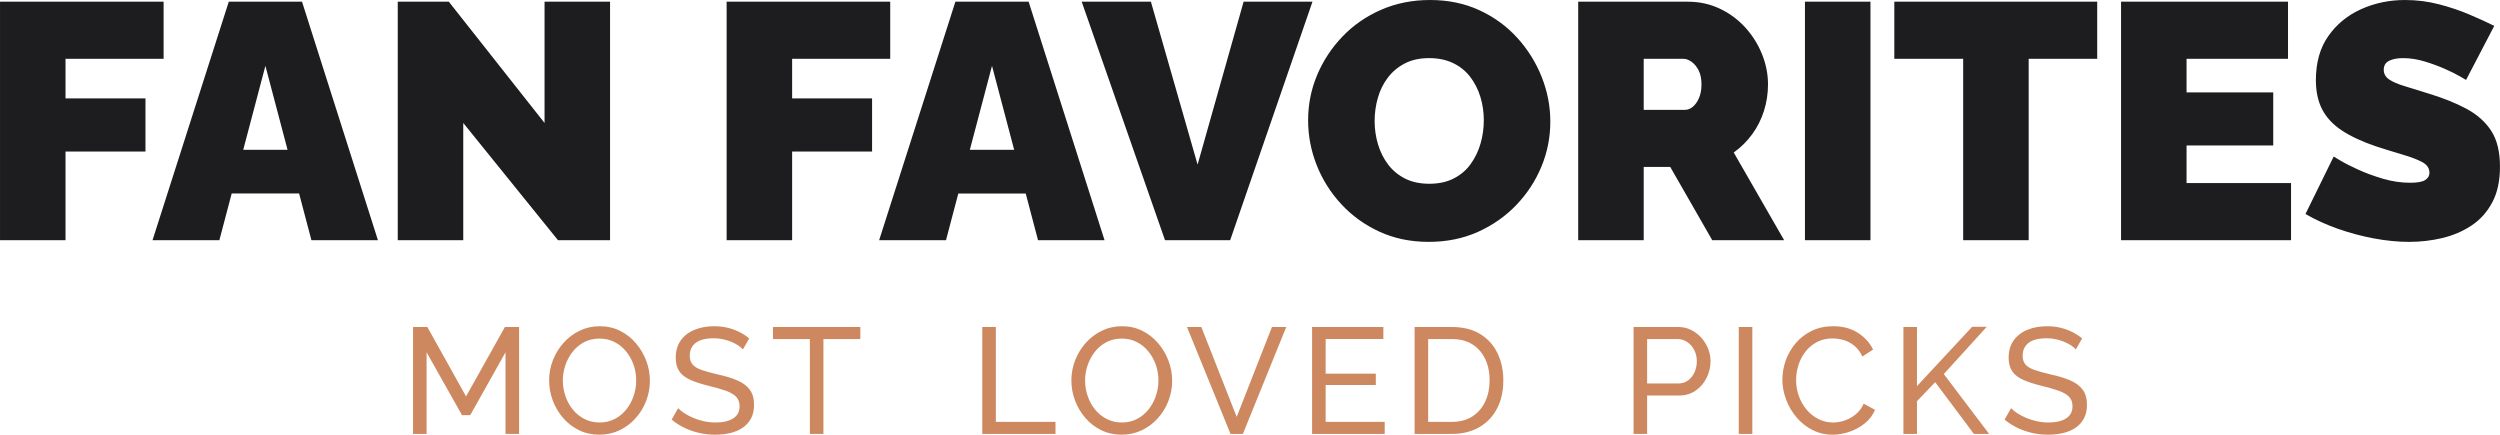
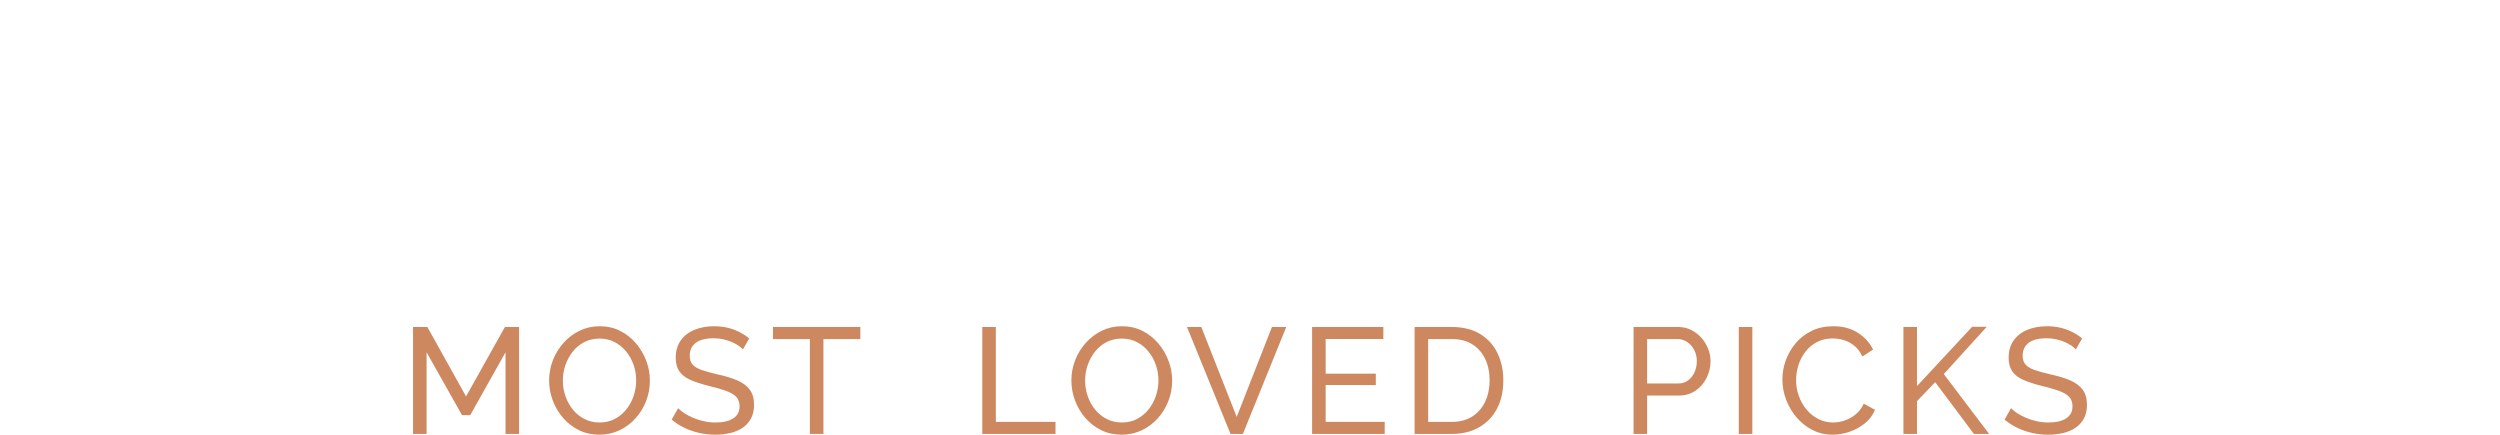
<svg xmlns="http://www.w3.org/2000/svg" xml:space="preserve" width="151.467mm" height="26.336mm" style="shape-rendering:geometricPrecision; text-rendering:geometricPrecision; image-rendering:optimizeQuality; fill-rule:evenodd; clip-rule:evenodd" viewBox="0 0 15132.47 2631.16">
  <defs>
    <style type="text/css"> .fil1 {fill:#CD8860;fill-rule:nonzero} .fil0 {fill:#1D1D20;fill-rule:nonzero} </style>
  </defs>
  <g id="Layer_x0020_1">
-     <path class="fil0" d="M-0 1453.88l0 -1443.69 990.24 0 0 345.64 -593.75 0 0 239.94 483.95 0 0 321.28 -483.95 0 0 536.82 -396.49 0zm1384.74 -1443.69l443.26 0 459.55 1443.69 -402.62 0 -74.53 -282.62 -408.03 0 -74.57 282.62 -404.65 0 461.59 -1443.69zm355.84 896.72l-134.2 -508.35 -134.2 508.35 268.41 0zm1063.45 -162.67l0 709.64 -396.49 0 0 -1443.69 309.06 0 579.5 734.05 0 -734.05 396.52 0 0 1443.69 -315.18 0 -573.41 -709.64zm1594.21 709.64l0 -1443.69 990.25 0 0 345.64 -593.75 0 0 239.94 483.94 0 0 321.28 -483.94 0 0 536.82 -396.5 0zm1384.74 -1443.69l443.26 0 459.55 1443.69 -402.61 0 -74.54 -282.62 -408.03 0 -74.57 282.62 -404.64 0 461.58 -1443.69zm355.84 896.72l-134.2 -508.35 -134.2 508.35 268.41 0zm827.6 -896.72l282.63 986.17 278.59 -986.17 416.84 0 -498.17 1443.69 -394.49 0 -504.3 -1443.69 418.9 0zm1681.61 1453.84c-109.8,0 -209.44,-20.66 -298.91,-61.99 -89.49,-41.36 -166.4,-96.94 -230.78,-166.76 -64.41,-69.79 -113.89,-148.42 -148.45,-235.85 -34.57,-87.43 -51.84,-177.92 -51.84,-271.47 0,-96.23 18.27,-187.75 54.9,-274.5 36.59,-86.75 87.75,-164.35 153.52,-232.82 65.73,-68.48 143.68,-122.34 233.82,-161.64 90.17,-39.33 188.78,-58.99 295.87,-58.99 109.81,0 209.45,20.7 298.91,62.02 89.47,41.36 166.05,97.26 229.76,167.76 63.73,70.47 112.86,149.46 147.42,236.89 34.59,87.43 51.87,177.24 51.87,269.44 0,94.88 -17.96,185.7 -53.91,272.47 -35.91,86.76 -86.75,164.35 -152.48,232.82 -65.77,68.45 -143.37,122.66 -232.82,162.67 -89.5,39.98 -188.43,59.96 -296.88,59.96zm-327.37 -732.01c0,48.8 6.77,95.9 20.31,141.33 13.58,45.42 33.92,86.07 61.02,122.02 27.11,35.92 61.32,64.38 102.68,85.4 41.32,21.02 90.48,31.5 147.42,31.5 56.93,0 106.41,-10.84 148.42,-32.53 42.04,-21.7 76.28,-51.16 102.67,-88.47 26.44,-37.26 46.11,-78.59 58.99,-124.01 12.87,-45.43 19.31,-91.84 19.31,-139.3 0,-48.8 -6.76,-95.55 -20.34,-140.3 -13.54,-44.75 -33.88,-85.07 -60.99,-120.99 -27.11,-35.92 -61.67,-64.06 -103.71,-84.4 -42,-20.31 -90.8,-30.49 -146.38,-30.49 -56.94,0 -106.1,10.86 -147.43,32.56 -41.36,21.66 -75.59,50.48 -102.7,86.39 -27.11,35.95 -47.1,76.6 -59.96,122.03 -12.9,45.39 -19.31,91.84 -19.31,139.27zm1232.22 721.86l0 -1443.69 662.87 0c70.5,0 135.56,14.22 195.2,42.68 59.64,28.46 111.16,66.77 154.54,114.89 43.4,48.13 76.93,102 100.65,161.67 23.73,59.64 35.6,119.96 35.6,180.95 0,55.58 -8.12,109.13 -24.41,160.65 -16.27,51.51 -39.97,98.61 -71.18,141.33 -31.17,42.68 -68.44,79.63 -111.82,110.8l305.03 530.73 -435.15 0 -254.19 -443.26 -160.64 0 0 443.26 -396.49 0zm396.49 -788.95l250.09 0c16.28,0 31.89,-6.09 46.79,-18.31 14.93,-12.19 27.46,-29.82 37.61,-52.87 10.16,-23.05 15.25,-50.84 15.25,-83.37 0,-33.88 -5.76,-62.02 -17.27,-84.36 -11.51,-22.37 -25.76,-39.65 -42.72,-51.87 -16.92,-12.19 -33.52,-18.31 -49.8,-18.31l-239.94 0 0 309.1zm976.06 788.95l0 -1443.69 396.49 0 0 1443.69 -396.49 0zm1769.04 -1098.05l-414.8 0 0 1098.05 -396.53 0 0 -1098.05 -416.83 0 0 -345.64 1228.15 0 0 345.64zm1173.29 752.36l0 345.68 -1028.9 0 0 -1443.69 1010.59 0 0 345.64 -614.09 0 0 203.36 524.63 0 0 321.28 -524.63 0 0 227.73 632.41 0zm1059.38 -624.25c0,0 -11.54,-6.76 -34.56,-20.34 -23.05,-13.54 -53.54,-28.78 -91.52,-45.74 -37.94,-16.93 -79.31,-32.18 -124.01,-45.75 -44.75,-13.55 -88.82,-20.34 -132.18,-20.34 -33.91,0 -61.7,5.44 -83.36,16.27 -21.7,10.51 -32.56,28.82 -32.56,54.23 0,24.05 10.86,43.71 32.56,58.63 21.66,14.58 52.51,28.11 92.51,39.97 39.98,12.22 87.76,27.11 143.34,44.4 89.49,27.1 166.76,57.96 231.82,92.87 65.05,34.88 115.21,79.63 150.45,133.85 35.27,54.58 52.87,126.75 52.87,216.57 0,86.08 -15.58,158.26 -46.75,216.55 -31.17,58.63 -73.21,105.38 -126.08,140.3 -52.87,34.91 -111.83,59.99 -176.88,75.59 -65.09,15.26 -131.5,23.02 -199.29,23.02 -69.11,0 -141.33,-7.09 -216.55,-21.34 -75.24,-14.22 -148.09,-33.88 -218.59,-58.96 -70.47,-25.08 -134.88,-54.58 -193.17,-88.46l170.79 -347.71c0,0 13.58,8.15 40.68,24.41 27.11,16.27 63.03,34.56 107.78,54.9 44.71,20.34 94.55,38.65 149.45,54.9 54.9,16.28 110.13,24.41 165.7,24.41 43.39,0 73.56,-5.41 90.48,-16.6 16.96,-10.83 25.44,-25.41 25.44,-43.39 0,-28.47 -14.93,-50.13 -44.75,-65.74 -29.81,-15.61 -68.8,-30.49 -116.92,-44.39 -48.13,-14.25 -101.32,-30.85 -159.61,-49.48 -84.04,-28.46 -153.2,-60.31 -207.41,-95.91 -54.23,-35.59 -94.2,-78.27 -119.96,-127.43 -25.76,-49.13 -38.65,-108.45 -38.65,-178.6 0,-106.41 25.08,-195.2 75.24,-266.38 50.16,-71.5 116.25,-125.72 198.26,-162.67 82.01,-36.92 170.47,-55.58 265.35,-55.58 70.5,0 138.62,8.48 204.35,25.44 65.77,16.92 127.44,37.62 185.05,62.02 57.61,24.38 108.13,47.43 151.49,69.11l-170.8 327.37z" />
    <path class="fil1" d="M3059.83 2626.62l0 -494.17 -213.35 380.2 -50.16 0 -214.25 -380.2 0 494.17 -82.08 0 0 -647.36 86.63 0 234.33 420.34 235.24 -420.34 85.69 0 0 647.36 -82.04 0zm568.51 4.55c-45.62,0 -86.95,-9.09 -124.01,-27.33 -37.08,-18.25 -69.15,-43.01 -96.2,-74.31 -27.04,-31.3 -47.87,-66.57 -62.44,-105.77 -14.61,-39.2 -21.89,-79.47 -21.89,-120.8 0,-43.17 7.73,-84.36 23.24,-123.56 15.51,-39.2 37.08,-74.15 64.74,-104.84 27.65,-30.72 60.02,-55.03 97.1,-72.95 37.11,-17.92 77.53,-26.88 121.28,-26.88 45.59,0 86.91,9.41 124.01,28.24 37.08,18.85 69,44.07 95.72,75.69 26.75,31.59 47.42,66.86 62.02,105.77 14.57,38.88 21.86,78.73 21.86,119.44 0,43.17 -7.58,84.34 -22.8,123.53 -15.18,39.2 -36.62,74.18 -64.28,104.87 -27.65,30.69 -60.02,54.84 -97.1,72.47 -37.08,17.63 -77.5,26.44 -121.25,26.44zm-221.57 -328.21c0,32.82 5.32,64.57 15.96,95.26 10.64,30.69 25.66,57.91 45.13,81.59 19.44,23.73 42.85,42.56 70.21,56.55 27.33,13.99 57.74,20.95 91.16,20.95 34.66,0 65.64,-7.28 93.01,-21.85 27.33,-14.61 50.58,-34.05 69.72,-58.36 19.15,-24.34 33.76,-51.67 43.78,-82.07 10.03,-30.4 15.06,-61.09 15.06,-92.07 0,-32.85 -5.31,-64.44 -15.95,-94.84 -10.64,-30.4 -25.86,-57.58 -45.59,-81.59 -19.76,-24.02 -43.16,-42.88 -70.21,-56.55 -27.04,-13.67 -57,-20.5 -89.82,-20.5 -34.65,0 -65.66,7.12 -93,21.44 -27.36,14.28 -50.61,33.56 -69.76,57.87 -19.14,24.34 -33.88,51.51 -44.2,81.62 -10.34,30.08 -15.51,60.93 -15.51,92.55zm1090.05 -187.84c-7.28,-8.51 -17.02,-16.7 -29.17,-24.6 -12.16,-7.93 -25.83,-15.06 -41.04,-21.44 -15.19,-6.38 -31.76,-11.54 -49.68,-15.51 -17.92,-3.94 -36.62,-5.93 -56.09,-5.93 -49.84,0 -86.59,9.44 -110.32,28.11 -23.7,18.85 -35.56,44.68 -35.56,77.37 0,22.92 6.08,41.17 18.24,54.55 12.15,13.22 30.85,24.15 56.06,32.65 25.25,8.51 57.29,17.34 96.2,26.31 44.97,9.74 83.88,21.57 116.7,35.57 32.82,13.99 58.06,32.52 75.7,55.93 17.63,23.25 26.44,54.23 26.44,93.13 0,30.85 -5.93,57.62 -17.8,80.4 -11.83,22.79 -28.39,41.49 -49.67,56.39 -21.28,14.89 -46.2,25.66 -74.76,32.65 -28.56,7 -59.57,10.48 -93,10.48 -32.82,0 -64.9,-3.48 -96.2,-10.48 -31.3,-6.99 -60.93,-17.18 -88.88,-30.52 -27.98,-13.39 -54.13,-30.11 -78.44,-50.16l39.2 -69.28c9.73,10.32 22.34,20.51 37.84,30.53 15.51,10.03 33.14,19.31 52.9,27.82 19.73,8.51 41.17,15.35 64.25,20.5 23.12,5.16 46.81,7.73 71.15,7.73 46.2,0 82.04,-8.34 107.57,-24.92 25.54,-16.69 38.3,-41 38.3,-73.08 0,-24.15 -7.16,-43.62 -21.44,-58.19 -14.29,-14.45 -35.4,-26.59 -63.35,-36.34 -27.98,-9.73 -62.02,-19.44 -102.12,-29.17 -43.78,-10.8 -80.56,-22.8 -110.32,-35.85 -29.79,-13.09 -52.13,-30.11 -67.03,-51.39 -14.9,-21.28 -22.34,-48.77 -22.34,-82.65 0,-41.33 10.03,-76.15 30.08,-104.71 20.05,-28.4 47.71,-50 82.97,-64.44 35.28,-14.58 75.09,-21.86 119.45,-21.86 29.17,0 56.38,3.03 81.59,9.09 25.24,6.09 48.77,14.61 70.66,25.53 21.89,10.97 41.94,24.02 60.18,39.23l-38.29 66.55zm710.74 -62.9l-223.38 0 0 574.41 -82.07 0 0 -574.41 -223.37 0 0 -72.95 528.82 0 0 72.95zm738.18 574.41l0 -647.36 82.07 0 0 574.41 361.06 0 0 72.95 -443.13 0zm843.89 4.55c-45.62,0 -86.95,-9.09 -124.02,-27.33 -37.08,-18.25 -69.14,-43.01 -96.2,-74.31 -27.04,-31.3 -47.86,-66.57 -62.44,-105.77 -14.61,-39.2 -21.89,-79.47 -21.89,-120.8 0,-43.17 7.73,-84.36 23.25,-123.56 15.51,-39.2 37.07,-74.15 64.73,-104.84 27.66,-30.72 60.02,-55.03 97.1,-72.95 37.11,-17.92 77.53,-26.88 121.28,-26.88 45.59,0 86.92,9.41 124.02,28.24 37.07,18.85 68.99,44.07 95.71,75.69 26.75,31.59 47.43,66.86 62.02,105.77 14.58,38.88 21.86,78.73 21.86,119.44 0,43.17 -7.57,84.34 -22.79,123.53 -15.19,39.2 -36.63,74.18 -64.28,104.87 -27.66,30.69 -60.03,54.84 -97.11,72.47 -37.07,17.63 -77.5,26.44 -121.24,26.44zm-221.57 -328.21c0,32.82 5.31,64.57 15.95,95.26 10.64,30.69 25.67,57.91 45.14,81.59 19.43,23.73 42.84,42.56 70.21,56.55 27.33,13.99 57.74,20.95 91.16,20.95 34.66,0 65.64,-7.28 93,-21.85 27.33,-14.61 50.58,-34.05 69.73,-58.36 19.14,-24.34 33.75,-51.67 43.78,-82.07 10.02,-30.4 15.06,-61.09 15.06,-92.07 0,-32.85 -5.32,-64.44 -15.96,-94.84 -10.63,-30.4 -25.86,-57.58 -45.58,-81.59 -19.76,-24.02 -43.17,-42.88 -70.21,-56.55 -27.05,-13.67 -57,-20.5 -89.82,-20.5 -34.66,0 -65.67,7.12 -93,21.44 -27.37,14.28 -50.61,33.56 -69.76,57.87 -19.15,24.34 -33.89,51.51 -44.2,81.62 -10.35,30.08 -15.51,60.93 -15.51,92.55zm703.46 -323.7l214.25 544.33 213.35 -544.33 86.62 0 -262.57 647.36 -74.76 0 -263.51 -647.36 86.63 0zm1110.07 574.41l0 72.95 -439.47 0 0 -647.36 431.27 0 0 72.95 -349.19 0 0 209.7 303.61 0 0 68.38 -303.61 0 0 223.38 357.38 0zm181.01 72.95l0 -647.36 224.31 0c69.28,0 127.18,14.44 173.7,43.33 46.49,28.85 81.27,67.76 104.39,116.7 23.08,48.93 34.65,103.15 34.65,162.73 0,65.67 -12.76,122.79 -38.29,171.41 -25.54,48.65 -61.7,86.34 -108.51,113.09 -46.82,26.72 -102.13,40.1 -165.93,40.1l-224.31 0zm454.07 -324.6c0,-48.61 -8.96,-91.77 -26.89,-129.46 -17.95,-37.68 -43.94,-67.16 -77.98,-88.43 -34.01,-21.28 -75.66,-31.92 -124.89,-31.92l-142.23 0 0 501.46 142.23 0c49.84,0 91.78,-11.09 125.82,-33.27 34.05,-22.18 59.87,-52.29 77.51,-90.27 17.63,-37.97 26.44,-80.69 26.44,-128.12zm871.31 324.6l0 -647.36 269.9 0c28.56,0 54.71,5.93 78.4,17.79 23.73,11.83 44.4,27.66 62,47.39 17.63,19.76 31.3,41.94 41.03,66.58 9.74,24.63 14.61,49.67 14.61,75.21 0,35.27 -7.9,68.86 -23.73,100.78 -15.8,31.88 -37.97,57.74 -66.54,77.5 -28.59,19.73 -62.02,29.62 -100.3,29.62l-193.29 0 0 232.5 -82.08 0zm82.08 -305.45l188.71 0c22.51,0 42.1,-6.05 58.8,-18.21 16.73,-12.19 29.78,-28.59 39.23,-49.25 9.41,-20.67 14.12,-43.14 14.12,-67.48 0,-25.54 -5.47,-48.45 -16.4,-68.83 -10.96,-20.38 -25.25,-36.34 -42.85,-47.87 -17.63,-11.54 -37.11,-17.31 -58.38,-17.31l-183.24 0 0 268.96zm554.81 305.45l0 -647.36 82.07 0 0 647.36 -82.07 0zm263.99 -329.14c0,-39.53 6.83,-78.28 20.5,-116.25 13.7,-38.01 33.76,-72.63 60.19,-103.97 26.43,-31.3 58.79,-56.22 97.1,-74.76 38.29,-18.53 81.75,-27.78 130.4,-27.78 57.74,0 107.29,13.22 148.61,39.65 41.33,26.44 72.02,60.31 92.07,101.67l-64.73 41.94c-12.77,-27.36 -29.01,-49.09 -48.77,-65.22 -19.76,-16.08 -41.04,-27.49 -63.83,-34.17 -22.8,-6.7 -45.14,-10.03 -67,-10.03 -35.88,0 -67.63,7.29 -95.29,21.86 -27.66,14.61 -50.9,34.05 -69.76,58.36 -18.82,24.34 -32.98,51.51 -42.39,81.62 -9.41,30.08 -14.12,60.31 -14.12,90.71 0,33.43 5.6,65.64 16.85,96.65 11.25,31.01 26.88,58.36 46.98,82.04 20.05,23.73 43.74,42.56 71.11,56.55 27.33,13.99 57.13,20.95 89.33,20.95 22.51,0 45.62,-3.93 69.31,-11.83 23.7,-7.89 45.88,-20.21 66.57,-36.95 20.67,-16.69 37.08,-38.42 49.23,-65.18l68.38 37.39c-13.38,32.2 -34.05,59.57 -61.99,82.04 -27.98,22.5 -59.12,39.52 -93.46,51.06 -34.33,11.54 -68.25,17.31 -101.67,17.31 -44.36,0 -85.08,-9.57 -122.19,-28.69 -37.08,-19.15 -69.11,-44.68 -96.19,-76.6 -27.05,-31.91 -48,-67.8 -62.9,-107.61 -14.9,-39.81 -22.34,-80.07 -22.34,-120.79zm732.63 329.14l0 -647.36 82.07 0 0 357.86 333.7 -358.76 88.46 0 -259.87 285.84 274.44 362.42 -92.1 0 -234.31 -313.19 -110.32 115.02 0 198.16 -82.07 0zm1043.56 -511.51c-7.28,-8.51 -17.01,-16.7 -29.17,-24.6 -12.15,-7.93 -25.83,-15.06 -41.04,-21.44 -15.18,-6.38 -31.75,-11.54 -49.67,-15.51 -17.92,-3.94 -36.63,-5.93 -56.1,-5.93 -49.83,0 -86.59,9.44 -110.32,28.11 -23.7,18.85 -35.56,44.68 -35.56,77.37 0,22.92 6.09,41.17 18.24,54.55 12.16,13.22 30.85,24.15 56.07,32.65 25.24,8.51 57.29,17.34 96.2,26.31 44.97,9.74 83.88,21.57 116.69,35.57 32.82,13.99 58.07,32.52 75.7,55.93 17.63,23.25 26.44,54.23 26.44,93.13 0,30.85 -5.93,57.62 -17.79,80.4 -11.83,22.79 -28.4,41.49 -49.68,56.39 -21.27,14.89 -46.2,25.66 -74.76,32.65 -28.56,7 -59.57,10.48 -93,10.48 -32.82,0 -64.89,-3.48 -96.2,-10.48 -31.3,-6.99 -60.92,-17.18 -88.88,-30.52 -27.98,-13.39 -54.13,-30.11 -78.44,-50.16l39.2 -69.28c9.74,10.32 22.34,20.51 37.84,30.53 15.51,10.03 33.14,19.31 52.9,27.82 19.73,8.51 41.17,15.35 64.25,20.5 23.12,5.16 46.82,7.73 71.15,7.73 46.2,0 82.04,-8.34 107.58,-24.92 25.53,-16.69 38.29,-41 38.29,-73.08 0,-24.15 -7.15,-43.62 -21.44,-58.19 -14.28,-14.45 -35.4,-26.59 -63.34,-36.34 -27.98,-9.73 -62.03,-19.44 -102.13,-29.17 -43.78,-10.8 -80.55,-22.8 -110.32,-35.85 -29.78,-13.09 -52.12,-30.11 -67.02,-51.39 -14.9,-21.28 -22.34,-48.77 -22.34,-82.65 0,-41.33 10.02,-76.15 30.07,-104.71 20.05,-28.4 47.72,-50 82.98,-64.44 35.27,-14.58 75.08,-21.86 119.44,-21.86 29.17,0 56.39,3.03 81.59,9.09 25.25,6.09 48.77,14.61 70.66,25.53 21.89,10.97 41.94,24.02 60.19,39.23l-38.3 66.55z" />
  </g>
</svg>